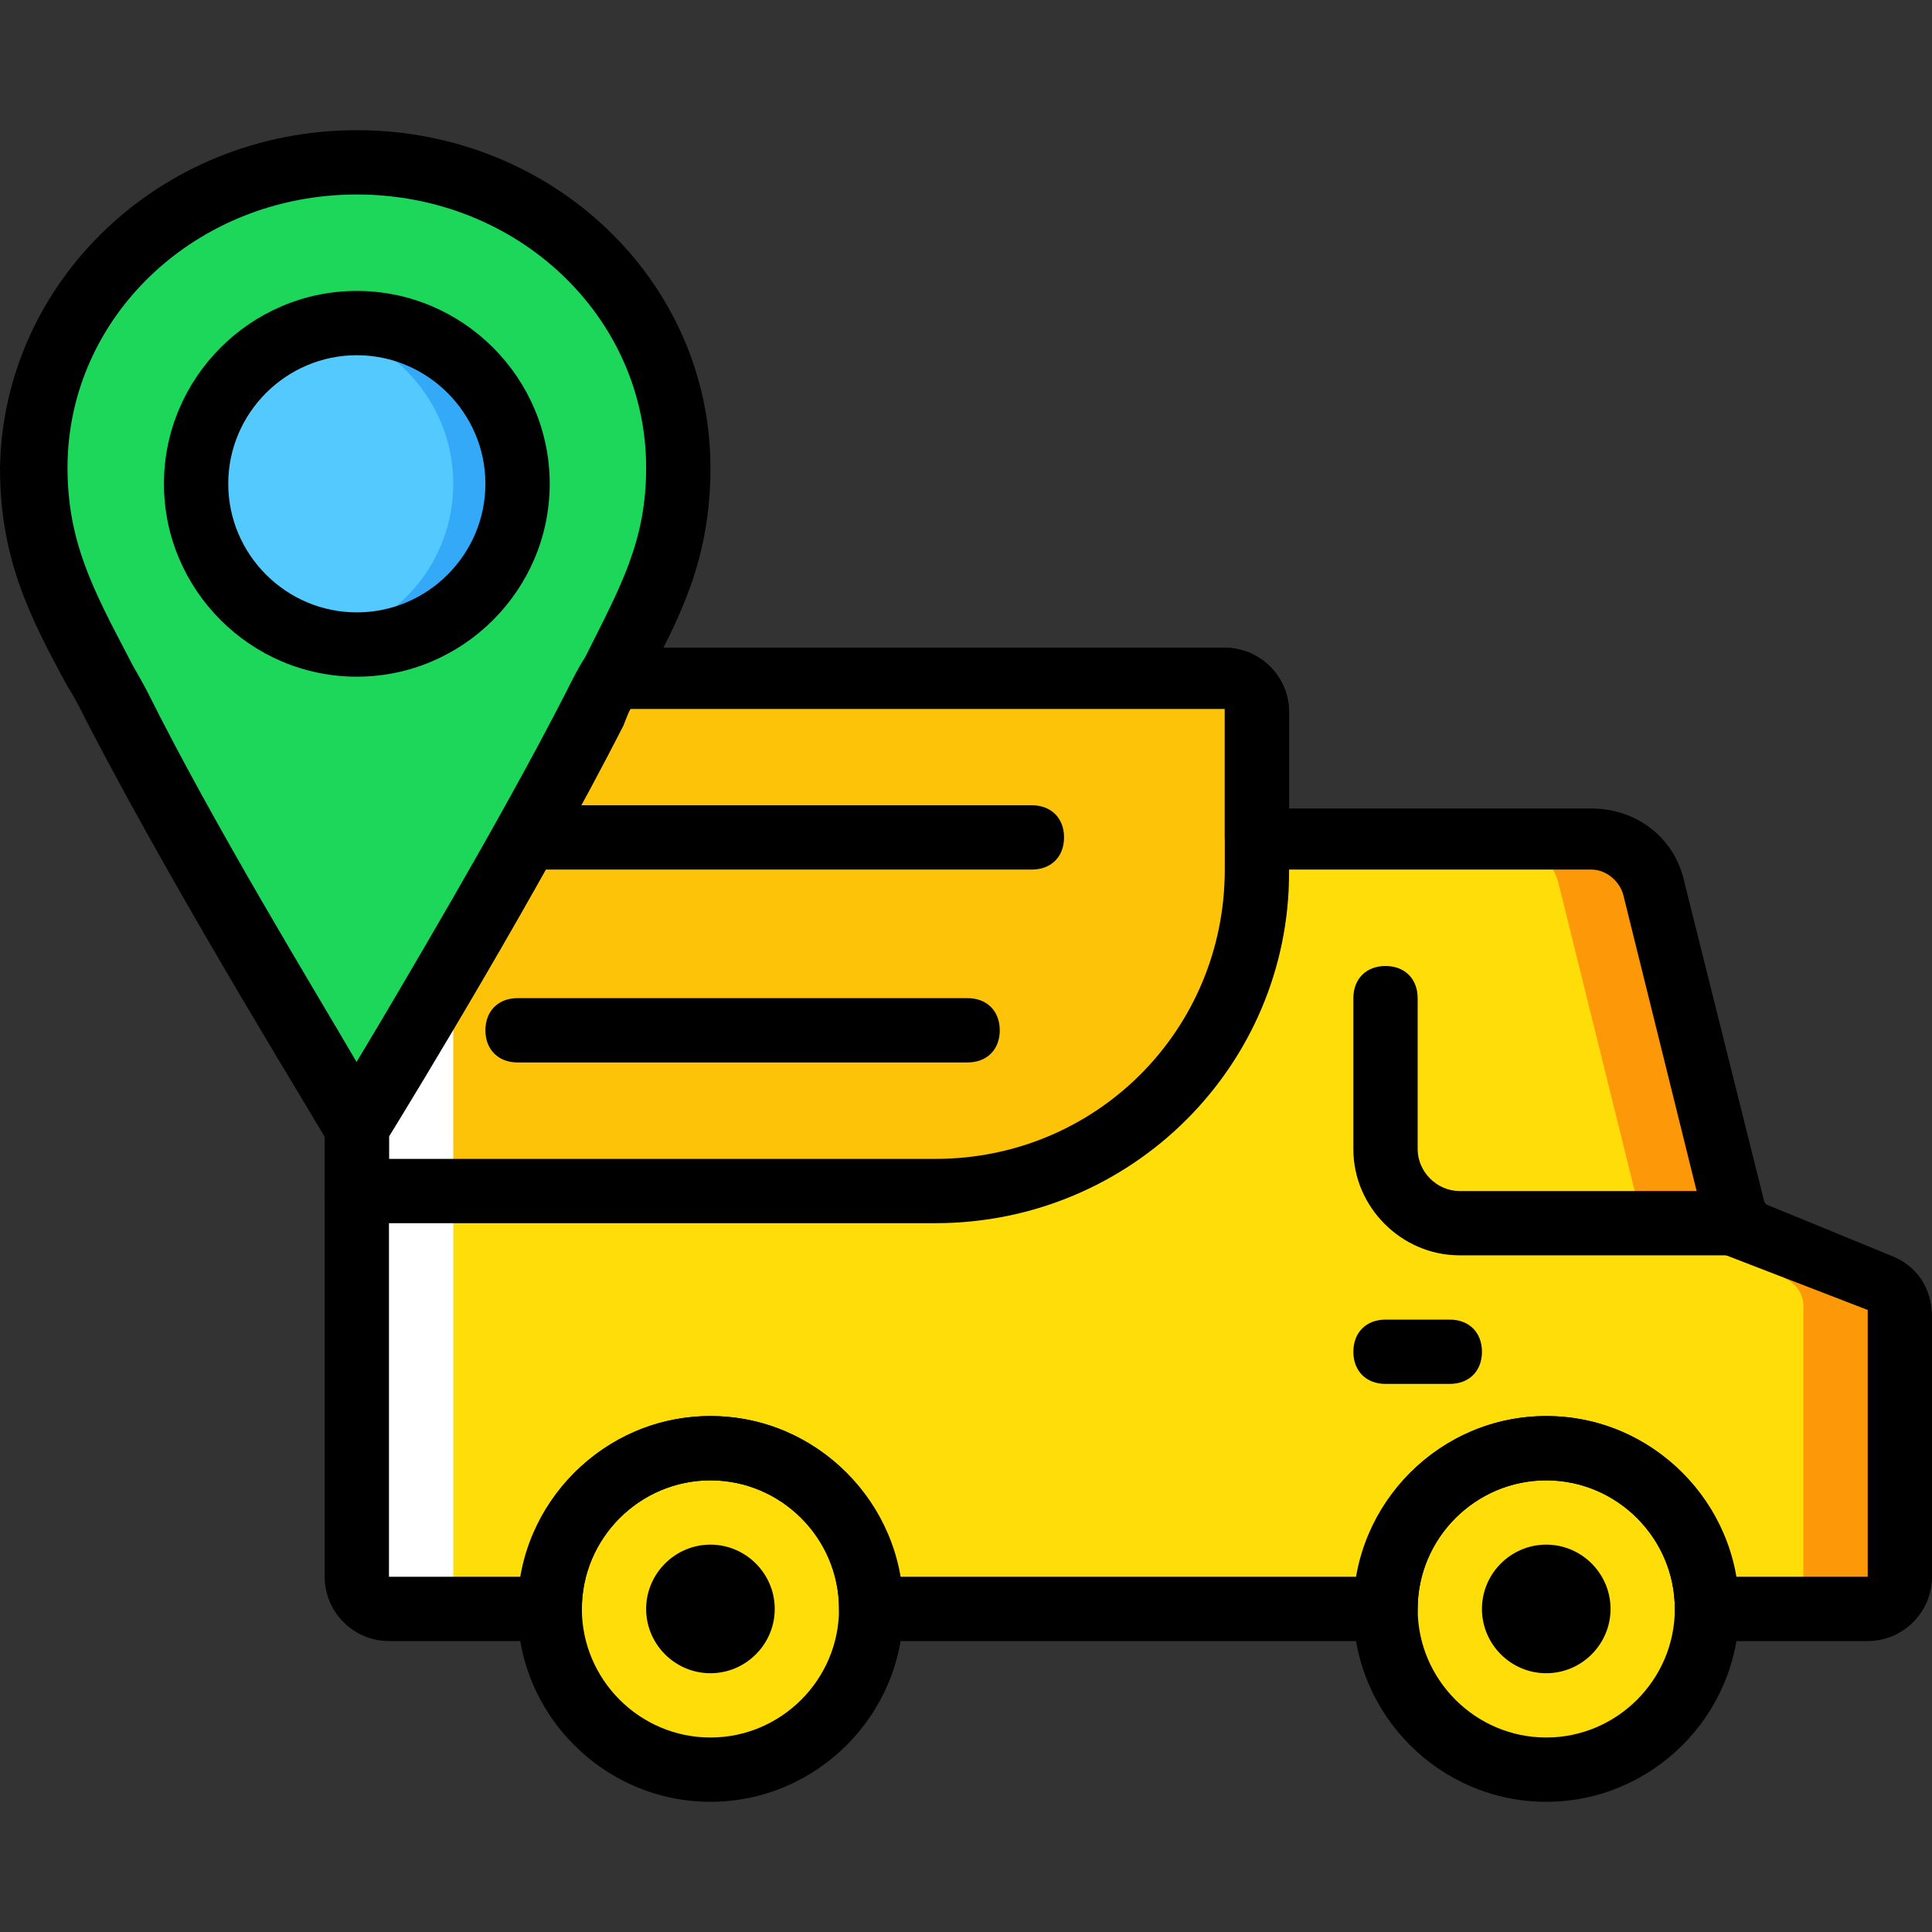
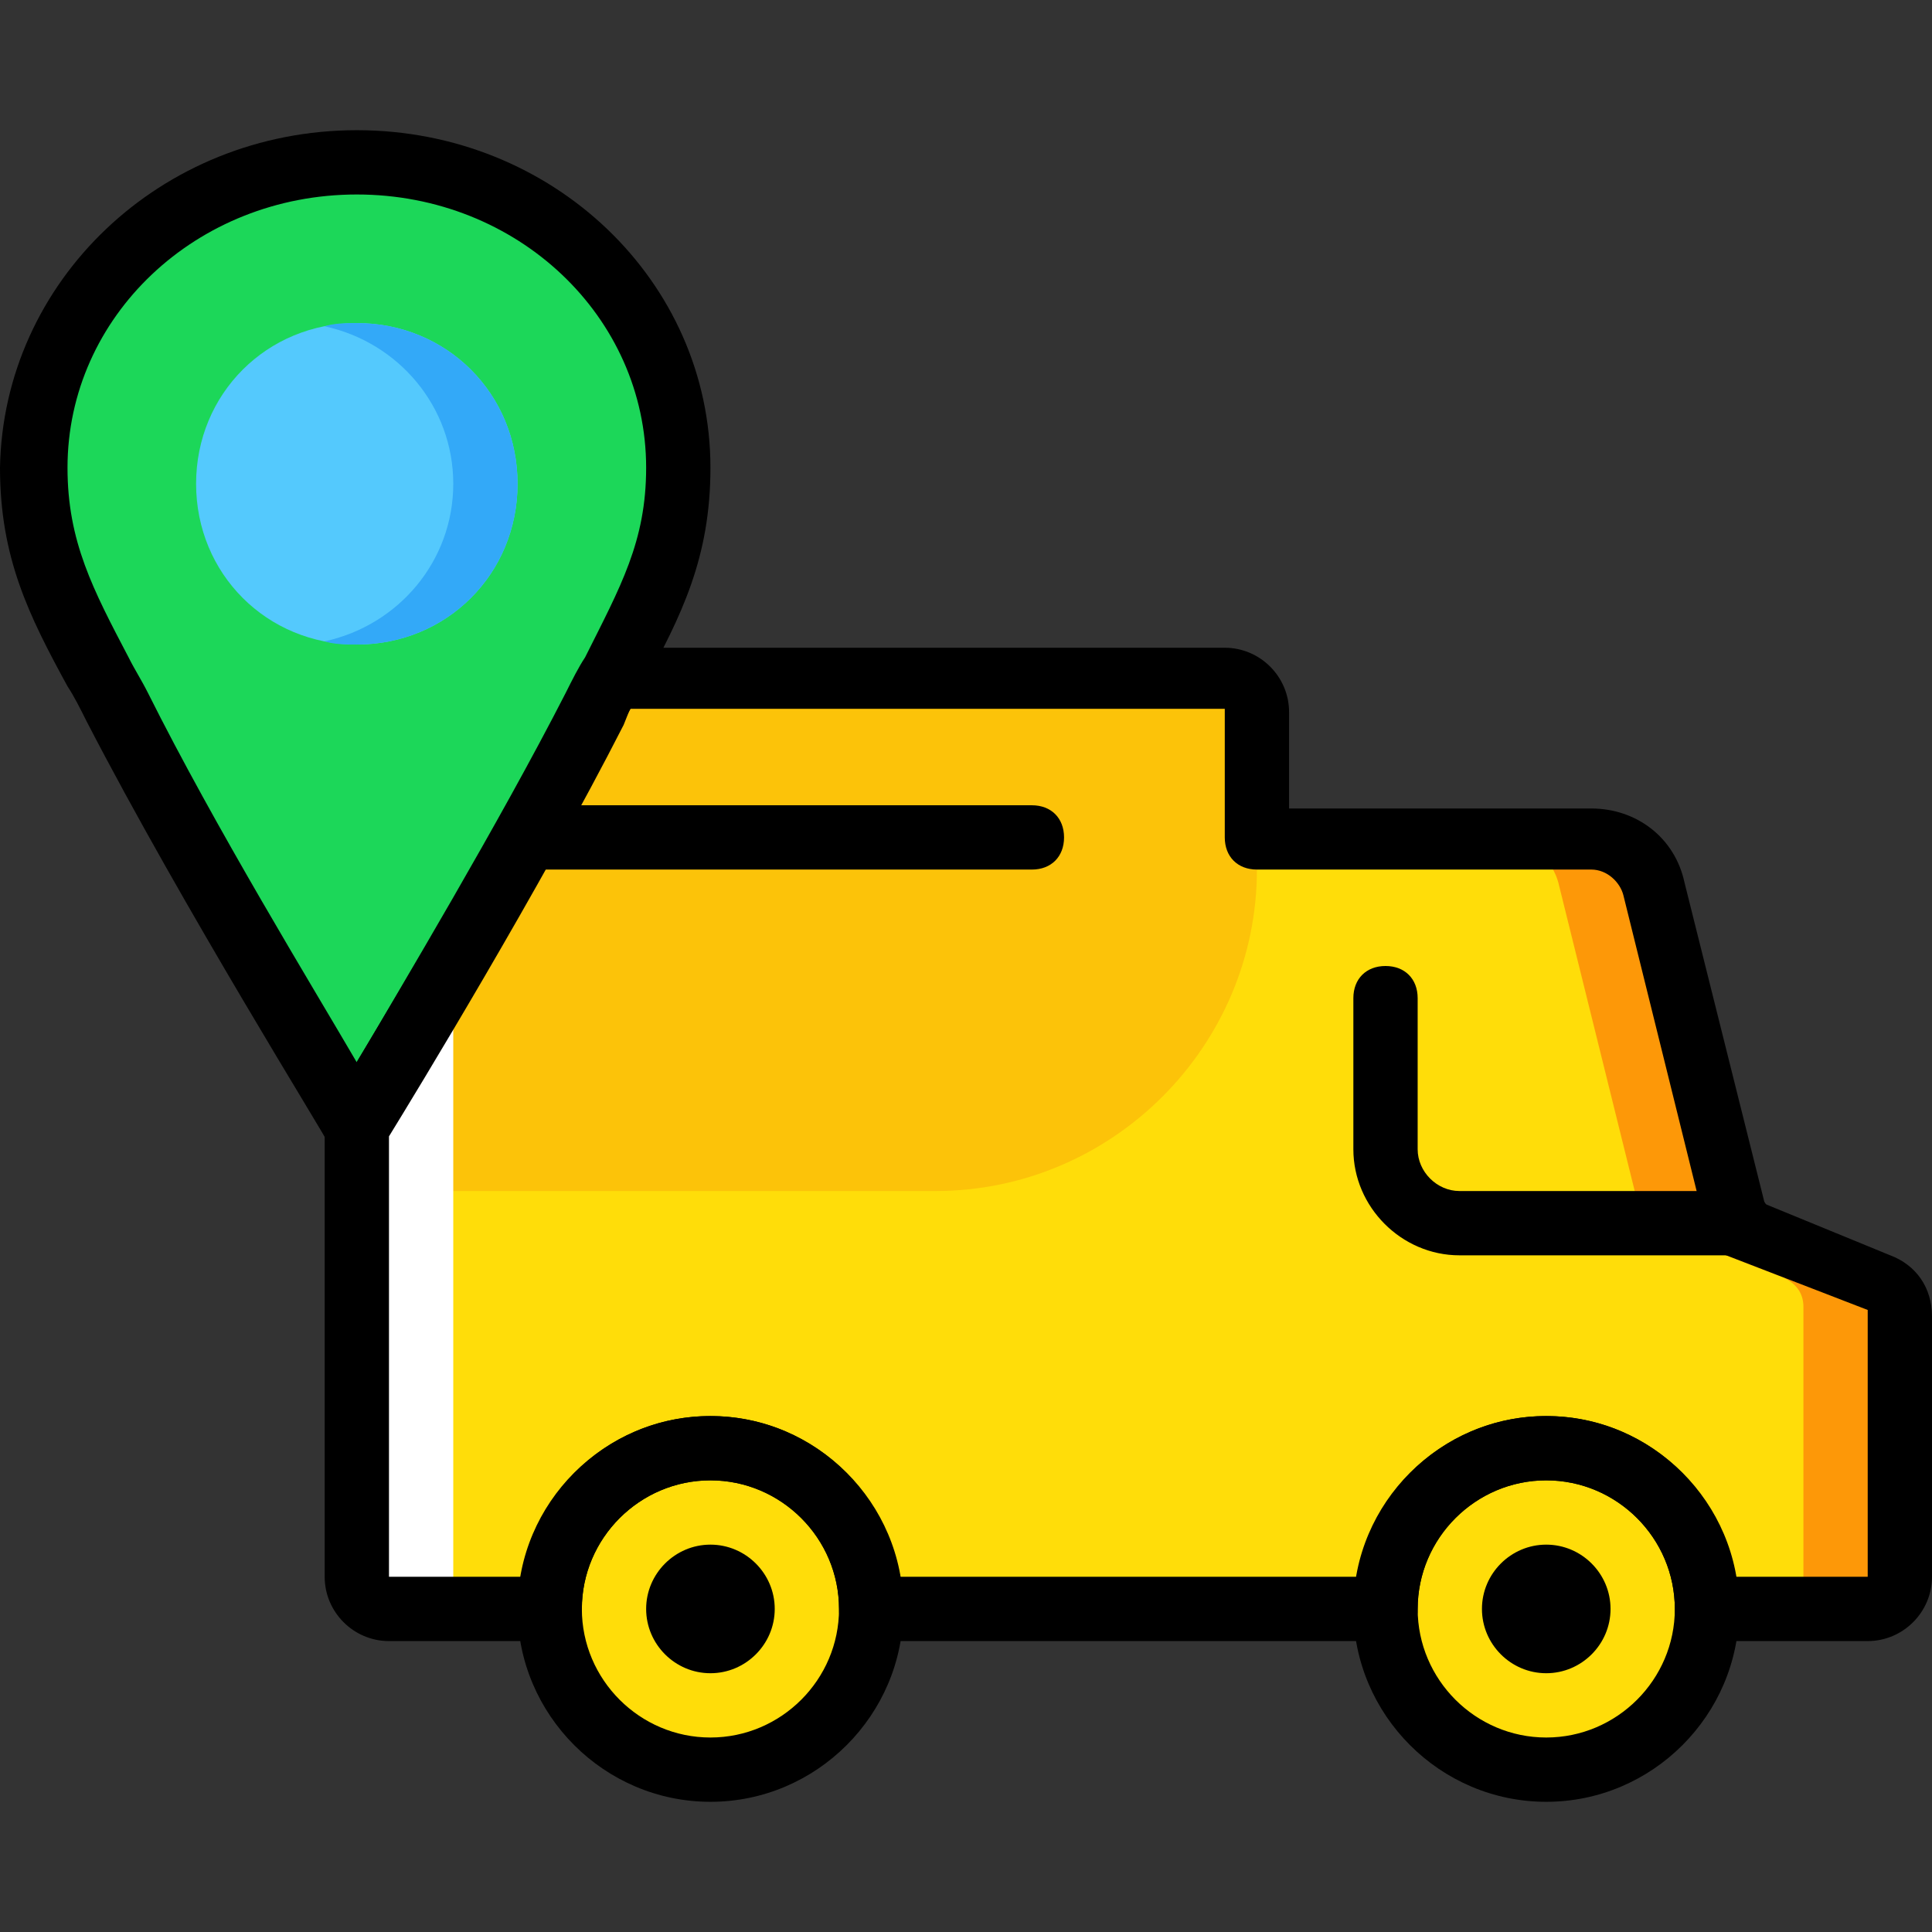
<svg xmlns="http://www.w3.org/2000/svg" xml:space="preserve" viewBox="0 0 512.853 512.853" id="Layer_1" version="1.1" width="800px" height="800px">
  <rect x="0" y="0" width="512.853" height="512.853" fill="#333333" stroke="none" />
  <g transform="translate(1 1)">
    <path d="M498.2,338.2l-37.547-14.507l-22.187-89.6c-1.707-7.68-8.533-12.8-16.213-12.8h-89.6V187.16   c0-5.12-3.413-8.533-8.533-8.533h-179.2c-7.68,39.253-10.24,68.267-51.2,68.267V417.56c0,5.12,3.413,8.533,8.533,8.533h42.667   c0-23.893,18.773-42.667,42.667-42.667s42.667,18.773,42.667,42.667h102.4h34.133c0-23.893,18.773-42.667,42.667-42.667   c23.893,0,42.667,18.773,42.667,42.667h42.667c5.12,0,8.533-3.413,8.533-8.533v-70.827C503.32,343.32,501.613,339.907,498.2,338.2" style="fill:#FFDD09;" />
    <path d="M324.12,178.627h-179.2c-7.68,39.253-10.24,68.267-51.2,68.267v68.267h153.6   c46.933,0,85.333-38.4,85.333-85.333V187.16C332.653,182.04,329.24,178.627,324.12,178.627" style="fill:#FCC309;" />
    <path d="M93.72,246.893V417.56c0,5.12,3.413,8.533,8.533,8.533h25.6c-5.12,0-8.533-3.413-8.533-8.533   V246.893" style="fill:#FFFFFF;" />
    <path d="M93.72,42.093c-49.493,0-85.333,38.4-85.333,81.067c0,25.6,9.387,39.253,22.187,64   c25.6,49.493,63.147,110.933,63.147,110.933s37.547-61.44,63.147-110.933c12.8-24.747,22.187-38.4,22.187-64   C179.053,80.493,143.213,42.093,93.72,42.093" style="fill:#1CD759;" />
    <path d="M136.387,127.427c0-23.893-18.773-42.667-42.667-42.667s-42.667,18.773-42.667,42.667   s18.773,42.667,42.667,42.667S136.387,151.32,136.387,127.427" style="fill:#54C9FD;" />
    <path d="M119.32,127.427c0-20.48-14.507-37.547-34.133-41.813c2.56-0.853,5.973-0.853,8.533-0.853   c23.893,0,42.667,18.773,42.667,42.667s-18.773,42.667-42.667,42.667c-2.56,0-5.973,0-8.533-0.853   C104.813,164.973,119.32,147.907,119.32,127.427" style="fill:#33A9F8;" />
    <g>
      <path d="M230.253,426.093c0-23.893-18.773-42.667-42.667-42.667S144.92,402.2,144.92,426.093    c0,23.893,18.773,42.667,42.667,42.667S230.253,449.987,230.253,426.093" style="fill:#FFDD09;" />
      <path d="M452.12,426.093c0-23.893-18.773-42.667-42.667-42.667c-23.893,0-42.667,18.773-42.667,42.667    c0,23.893,18.773,42.667,42.667,42.667C433.347,468.76,452.12,449.987,452.12,426.093" style="fill:#FFDD09;" />
    </g>
    <path d="M498.2,338.2l-37.547-14.507l-22.187-89.6c-1.707-7.68-8.533-12.8-16.213-12.8h-25.6   c7.68,0,14.507,5.12,16.213,12.8l22.187,89.6L472.6,338.2c3.413,1.707,5.12,4.267,5.12,7.68v71.68c0,5.12-3.413,8.533-8.533,8.533   h25.6c5.12,0,8.533-3.413,8.533-8.533v-70.827C503.32,343.32,501.613,339.907,498.2,338.2" style="fill:#FD9808;" />
    <path d="M187.587,477.293c-28.16,0-51.2-23.04-51.2-51.2c0-28.16,23.04-51.2,51.2-51.2s51.2,23.04,51.2,51.2   C238.787,454.253,215.747,477.293,187.587,477.293z M187.587,391.96c-18.773,0-34.133,15.36-34.133,34.133   c0,18.773,15.36,34.133,34.133,34.133s34.133-15.36,34.133-34.133C221.72,407.32,206.36,391.96,187.587,391.96z" />
    <path d="M187.587,443.16c-9.387,0-17.067-7.68-17.067-17.067c0-9.387,7.68-17.067,17.067-17.067s17.067,7.68,17.067,17.067   C204.653,435.48,196.973,443.16,187.587,443.16" />
    <path d="M409.453,443.16c-9.387,0-17.067-7.68-17.067-17.067c0-9.387,7.68-17.067,17.067-17.067c9.387,0,17.067,7.68,17.067,17.067   C426.52,435.48,418.84,443.16,409.453,443.16" />
    <path d="M409.453,477.293c-28.16,0-51.2-23.04-51.2-51.2c0-28.16,23.04-51.2,51.2-51.2c28.16,0,51.2,23.04,51.2,51.2   C460.653,454.253,437.613,477.293,409.453,477.293z M409.453,391.96c-18.773,0-34.133,15.36-34.133,34.133   c0,18.773,15.36,34.133,34.133,34.133c18.773,0,34.133-15.36,34.133-34.133C443.587,407.32,428.227,391.96,409.453,391.96z" />
    <path d="M460.653,332.227h-74.24c-15.36,0-28.16-12.8-28.16-28.16V263.96c0-5.12,3.413-8.533,8.533-8.533s8.533,3.413,8.533,8.533   v40.107c0,5.973,5.12,11.093,11.093,11.093h74.24c5.12,0,8.533,3.413,8.533,8.533S465.773,332.227,460.653,332.227z" />
-     <path d="M383.853,366.36h-17.067c-5.12,0-8.533-3.413-8.533-8.533c0-5.12,3.413-8.533,8.533-8.533h17.067   c5.12,0,8.533,3.413,8.533,8.533C392.387,362.947,388.973,366.36,383.853,366.36z" />
    <path d="M272.92,229.827H138.947c-5.12,0-8.533-3.413-8.533-8.533c0-5.12,3.413-8.533,8.533-8.533H272.92   c5.12,0,8.533,3.413,8.533,8.533C281.453,226.413,278.04,229.827,272.92,229.827z" />
-     <path d="M255.853,281.027H136.387c-5.12,0-8.533-3.413-8.533-8.533c0-5.12,3.413-8.533,8.533-8.533h119.467   c5.12,0,8.533,3.413,8.533,8.533C264.387,277.613,260.973,281.027,255.853,281.027z" />
    <path d="M93.72,306.627c-2.56,0-5.973-1.707-7.68-4.267c0-0.853-38.4-62.293-64-111.787c-1.707-3.413-3.413-6.827-5.12-9.387   C6.68,162.413-1,147.053-1,123.16c0.853-49.493,42.667-89.6,94.72-89.6s93.867,40.107,93.867,89.6   c0,23.893-7.68,39.253-17.92,58.027c-1.707,3.413-3.413,5.973-5.12,9.387c-24.747,48.64-63.147,110.933-64,111.787   C99.693,304.92,96.28,306.627,93.72,306.627z M93.72,50.627c-42.667,0-76.8,32.427-76.8,72.533   c0,19.627,6.827,32.427,16.213,50.347c1.707,3.413,3.413,5.973,5.12,9.387c17.92,35.84,43.52,77.653,55.467,98.133   c11.947-20.48,37.547-63.147,55.467-98.133c1.707-3.413,3.413-6.827,5.12-9.387c9.387-18.773,16.213-30.72,16.213-50.347   C170.52,83.053,136.387,50.627,93.72,50.627z" />
-     <path d="M93.72,178.627c-28.16,0-51.2-23.04-51.2-51.2s23.04-51.2,51.2-51.2s51.2,23.04,51.2,51.2S121.88,178.627,93.72,178.627z    M93.72,93.293c-18.773,0-34.133,15.36-34.133,34.133s15.36,34.133,34.133,34.133s34.133-15.36,34.133-34.133   S112.493,93.293,93.72,93.293z" />
-     <path d="M247.32,323.693H93.72c-5.12,0-8.533-3.413-8.533-8.533v-17.067c0-1.707,0.853-3.413,0.853-4.267   s38.4-62.293,63.147-110.08c1.707-3.413,3.413-5.973,4.267-8.533c1.707-2.56,4.267-4.267,7.68-4.267H324.12   c9.387,0,17.067,7.68,17.067,17.067v42.667C341.187,281.88,299.373,323.693,247.32,323.693z M102.253,306.627H247.32   c42.667,0,76.8-34.133,76.8-76.8V187.16H166.253c-0.853,0.853-1.707,2.56-1.707,4.267c-22.187,43.52-55.467,98.133-62.293,109.227   V306.627z" />
    <path d="M494.787,434.627H452.12c-5.12,0-8.533-3.413-8.533-8.533c0-18.773-15.36-34.133-34.133-34.133   c-18.773,0-34.133,15.36-34.133,34.133c0,5.12-3.413,8.533-8.533,8.533H230.253c-5.12,0-8.533-3.413-8.533-8.533   c0-18.773-15.36-34.133-34.133-34.133s-34.133,15.36-34.133,34.133c0,5.12-3.413,8.533-8.533,8.533h-42.667   c-9.387,0-17.067-7.68-17.067-17.067V298.093c0-1.707,0.853-3.413,0.853-4.267s38.4-62.293,63.147-110.08l4.267-8.533   c1.707-2.56,4.267-4.267,7.68-4.267H324.12c9.387,0,17.067,7.68,17.067,17.067v25.6H421.4c11.947,0,22.187,7.68,24.747,19.627   l21.333,85.333l33.28,13.653c6.827,2.56,11.093,8.533,11.093,16.213v69.12C511.853,426.947,504.173,434.627,494.787,434.627z    M459.8,417.56h34.987v-70.827l0,0l0,0l0,0l-37.547-14.507c-2.56-0.853-4.267-3.413-5.12-5.973l-22.187-89.6   c-0.853-3.413-4.267-6.827-8.533-6.827h-88.747c-5.12,0-8.533-3.413-8.533-8.533V187.16H166.253l-1.707,4.267   c-22.187,43.52-55.467,98.133-62.293,109.227V417.56h34.987c4.267-23.893,24.747-42.667,50.347-42.667s46.08,18.773,50.347,42.667   h121.173c4.267-23.893,24.747-42.667,50.347-42.667C435.053,374.893,455.533,393.667,459.8,417.56z" />
  </g>
</svg>